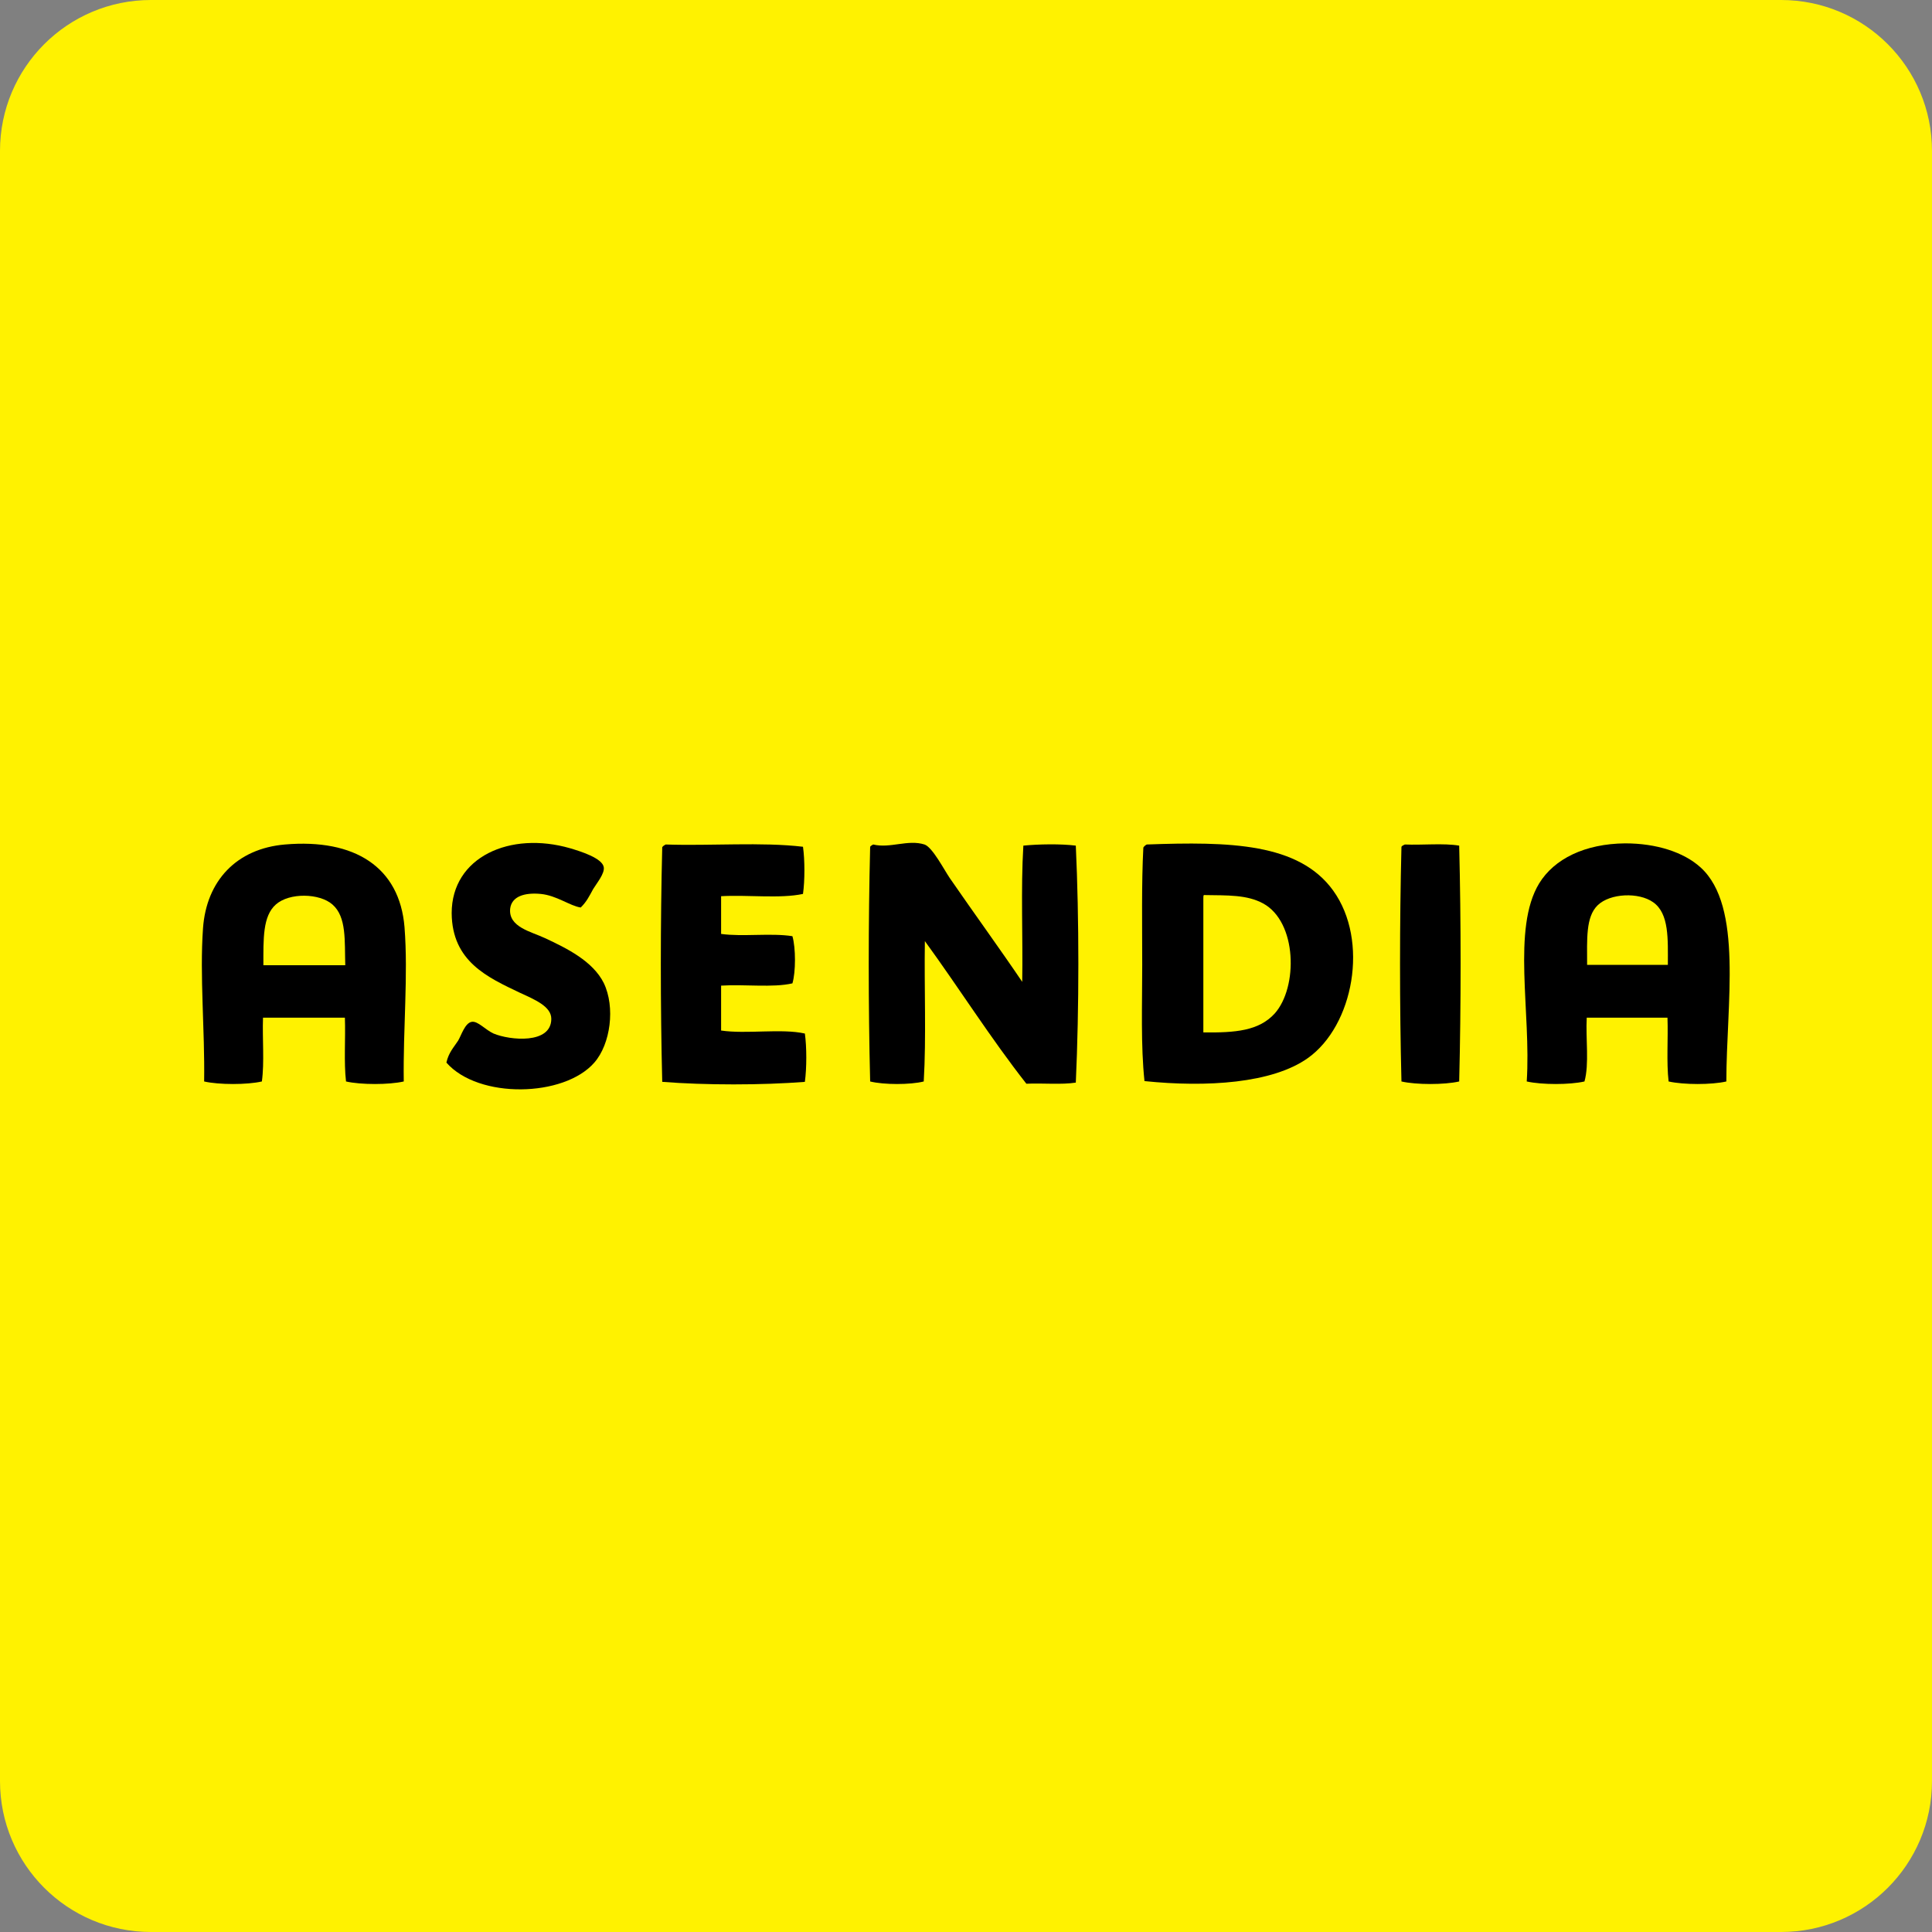
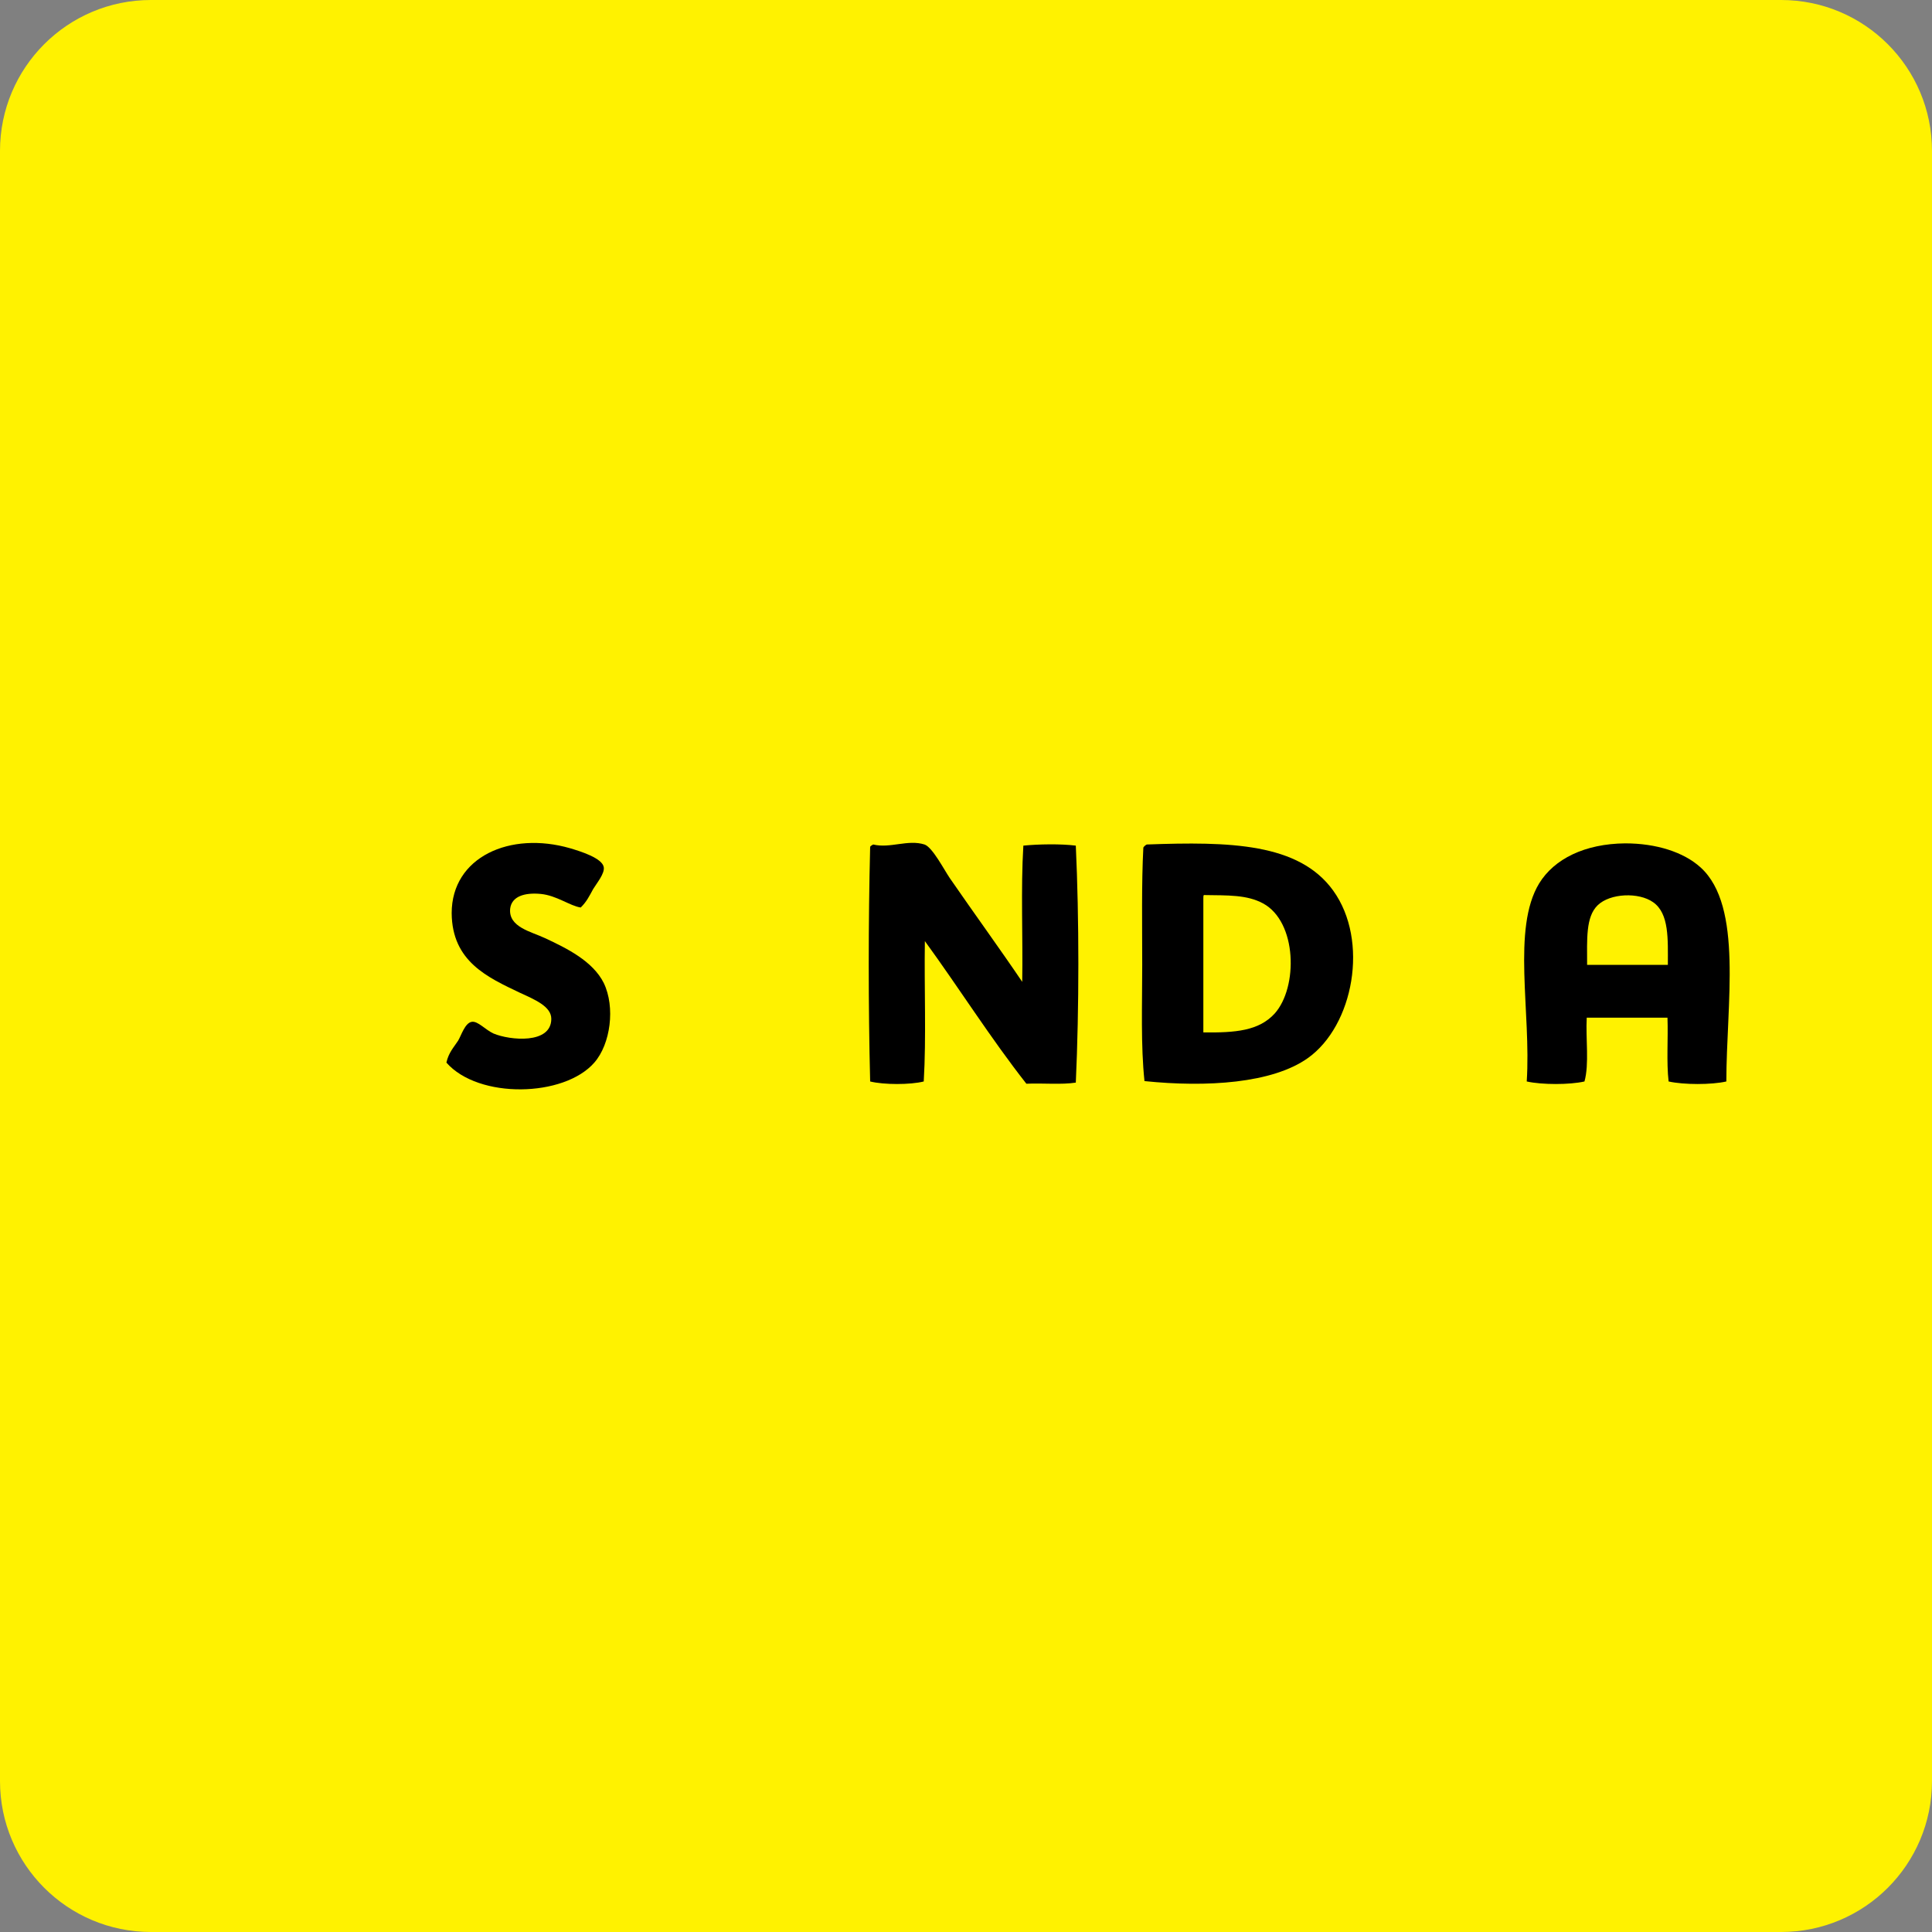
<svg xmlns="http://www.w3.org/2000/svg" id="Layer_1" width="512px" height="512px" x="0px" y="0px" enable-background="new 0 0 512 512" version="1.1" viewBox="0 0 512 512" xml:space="preserve">
  <rect x="0" y="0" width="512" height="512" fill="#808080" stroke="none" />
  <path fill="#FFF200" d="M512,472c0,22.1-17.9,40-40,40H40c-22.1,0-40-17.9-40-40V40C0,17.9,17.9,0,40,0h432c22.1,0,40,17.9,40,40  V472z" />
  <path fill-rule="evenodd" d="M153.9,240.5c-2.8-0.4-6.4-3.2-10.6-3.6c-4.2-0.4-7.7,0.6-8.1,3.9  c-0.5,4.9,5.6,6.1,9.2,7.8c5.8,2.7,12.7,6.1,15.6,11.9c3.1,6.4,1.8,16.2-2.5,21.1c-8,9.2-30.7,9.7-39.2,0c0.6-2.7,2-4.1,3.1-5.8  c0.8-1.3,1.8-4.7,3.6-5c1.6-0.3,3.6,2.1,5.8,3.1c4.3,1.8,15.3,2.9,15.3-3.9c0-3.3-4.4-5.1-8.3-6.9c-8.6-4.1-18-8.3-18.1-21.1  c0-14.9,15.5-21.8,31.4-17.2c2.7,0.8,8.5,2.6,8.9,5c0.3,1.7-1.9,4.3-2.8,5.8C156.1,237.6,155.5,238.9,153.9,240.5z" clip-rule="evenodd" />
  <path fill-rule="evenodd" d="M457.5,286.6c-3.9,0.9-11.3,0.9-15.3,0c-0.6-5.1-0.1-11.4-0.3-16.9  c-7.1,0-14.3,0-21.4,0c-0.3,5.5,0.7,12.3-0.6,16.9c-3.9,0.9-11.3,0.9-15.3,0c1.2-18.3-4-40.5,3.3-52.5c4-6.5,12.1-10.5,22.8-10.6  c8.2,0,15.5,2.3,20,6.4C462,240.2,457.5,266.1,457.5,286.6z M438.1,239.1c-3.8-2.7-11.4-2.4-14.7,0.8c-3.2,3.1-2.8,9-2.8,15.8  c7.1,0,14.3,0,21.4,0C442,249,442.4,242.1,438.1,239.1z" clip-rule="evenodd" />
-   <path fill-rule="evenodd" d="M107,286.6c-3.9,0.9-11.4,0.9-15.3,0c-0.6-5.1-0.1-11.4-0.3-16.9  c-7.2,0-14.4,0-21.7,0c-0.2,5.6,0.4,11.8-0.3,16.9c-3.9,0.9-11.4,0.9-15.3,0c0.2-13.9-1.2-27.9-0.3-40.6  c0.9-12.6,8.9-21.1,21.7-22.2c18.5-1.6,30.4,6,31.7,21.9C108.2,258.5,106.8,272.6,107,286.6z M88.1,239.7c-3.4-3-11.4-3.2-15,0  c-3.5,3.1-3.3,9.1-3.3,16.1c7.2,0,14.4,0,21.7,0C91.3,249.4,91.9,243,88.1,239.7z" clip-rule="evenodd" />
-   <path fill-rule="evenodd" d="M176.4,223.8c12,0.4,25.4-0.7,36.4,0.6c0.5,3.5,0.5,9,0,12.5  c-6.1,1.3-14.6,0.2-21.7,0.6c0,3.3,0,6.7,0,10c5.7,0.8,13.2-0.3,18.9,0.6c0.9,3.1,0.9,9.5,0,12.5c-5.2,1.2-12.7,0.2-18.9,0.6  c0,4,0,8,0,11.9c6.7,1,16-0.6,22.2,0.8c0.5,3.6,0.5,9.1,0,12.8c-11.3,0.9-26.5,0.9-37.8,0c-0.5-20.1-0.5-42.1,0-62.2  C175.8,224.1,176.1,224,176.4,223.8z" clip-rule="evenodd" />
  <path fill-rule="evenodd" d="M231.4,223.8c4.5,1.1,9.2-1.4,13.6,0c2.1,0.7,5.2,6.7,6.7,8.9  c6.2,9,13.6,19.2,19.2,27.5c0.2-11.9-0.4-24.6,0.3-36.1c4-0.4,9.9-0.5,13.9,0c0.9,19.5,0.9,43,0,62.8c-3.8,0.6-8.8,0.1-13.1,0.3  c-9.5-12.1-17.8-25.3-26.9-37.8c-0.2,12.3,0.4,25.4-0.3,37.2c-3.5,0.9-10.6,0.9-14.2,0c-0.5-20.1-0.5-42.1,0-62.2  C230.8,224.1,231.1,224,231.4,223.8z" clip-rule="evenodd" />
  <path fill-rule="evenodd" d="M303.9,223.8c22-0.8,40.3-0.4,49.4,12.2c9.6,13.3,5.4,35.8-6.7,44.4  c-9.4,6.7-26.8,7.8-43.3,6.1c-1-9.5-0.6-20-0.6-30.8c0-10.4-0.2-21.6,0.3-31.1C303.2,224.3,303.5,224,303.9,223.8z M318.9,238  c0,11.9,0,23.7,0,35.6c8.5,0.1,14.7-0.4,18.9-5c6.2-6.9,6-24.3-3.1-29.2c-4.3-2.3-9.2-2.1-15.6-2.2  C318.9,237.2,318.9,237.6,318.9,238z" clip-rule="evenodd" />
-   <path fill-rule="evenodd" d="M372.3,223.8c4.7,0.2,10.2-0.4,14.4,0.3c0.5,20.2,0.5,42.3,0,62.5  c-3.9,0.9-11.4,0.9-15.3,0c-0.5-20.1-0.5-42.1,0-62.2C371.6,224.1,371.9,224,372.3,223.8z" clip-rule="evenodd" />
</svg>